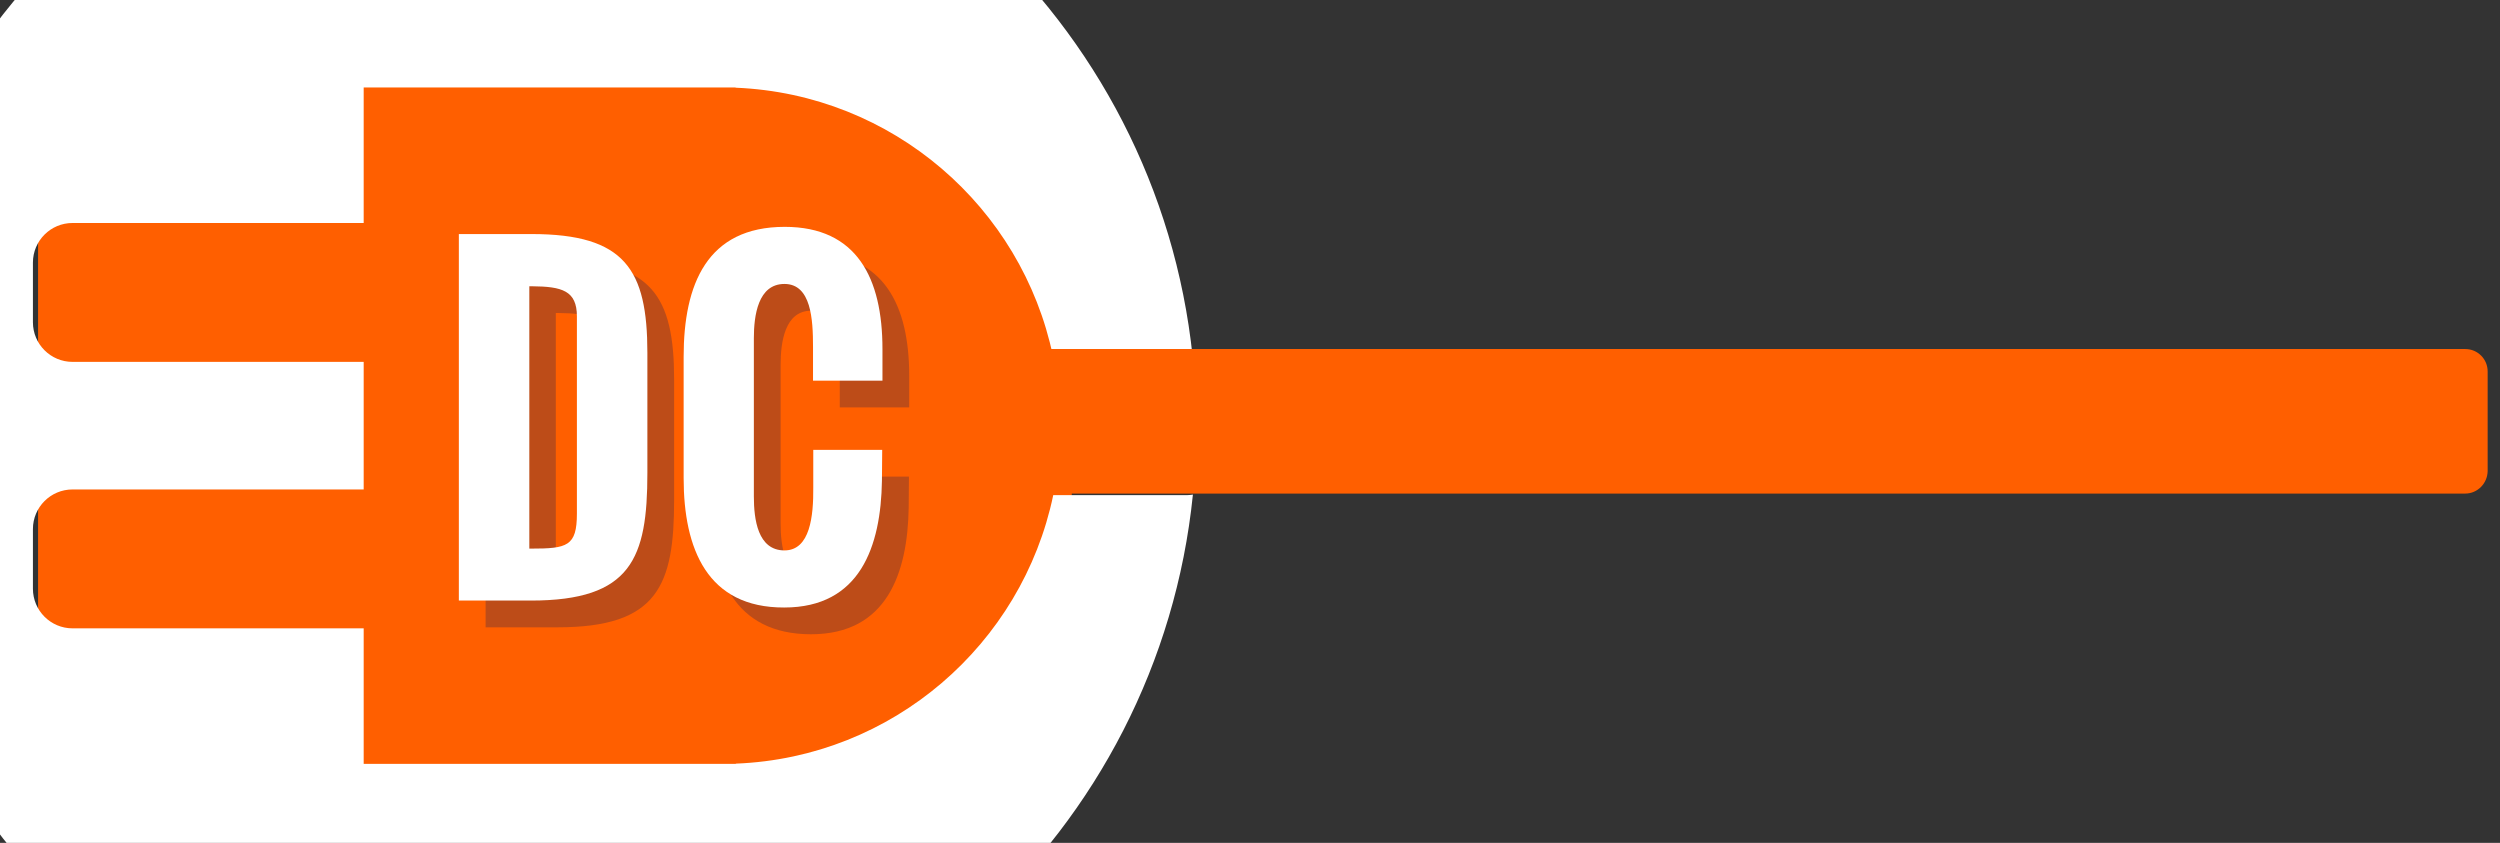
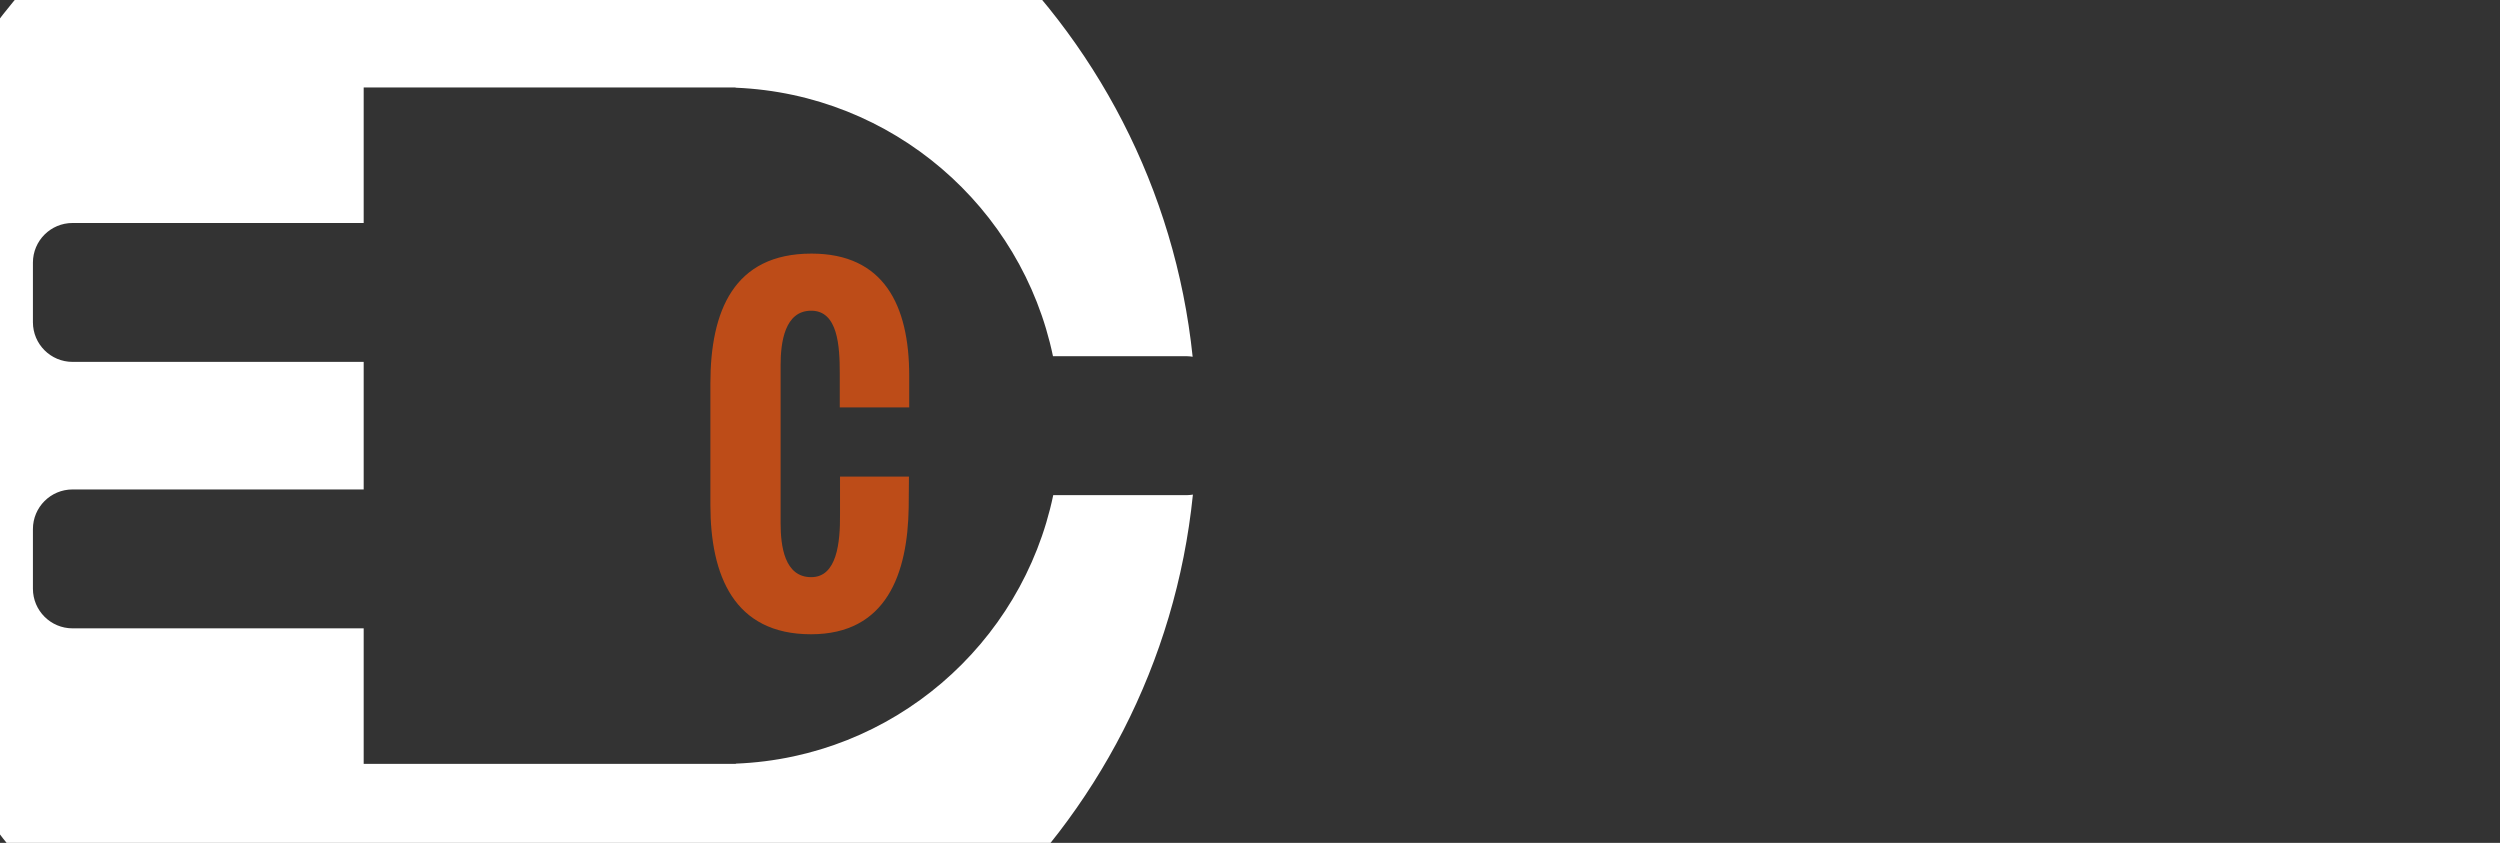
<svg xmlns="http://www.w3.org/2000/svg" version="1.1" x="0px" y="0px" viewBox="0 0 97.2 32.77" enable-background="new 0 0 97.2 32.77" xml:space="preserve">
  <rect x="0" y="0" width="97.2" height="32.77" fill="#333333" stroke="none" />
  <g id="Layer_1">
    <g id="Isolation_Mode">
	</g>
    <g>
-       <path fill="#FF5F00" d="M36.92,31.36H6.23c-2.62,0-4.75-2.12-4.75-4.75V6.88c0-2.62,2.12-4.75,4.75-4.75h30.69    c2.62,0,4.75,2.12,4.75,4.75v19.73C41.67,29.23,39.54,31.36,36.92,31.36z" />
      <g>
        <path fill="#FFFFFF" d="M20.55,42.54c-14.34,0-25.96-11.62-25.96-25.96S6.21-9.38,20.55-9.38c13.42,0,24.46,10.19,25.82,23.25     c-0.07-0.01-0.14-0.02-0.21-0.02h-5.22c-1.21-5.8-6.24-10.19-12.34-10.44V3.4H14.14v5.27H2.82c-0.85,0-1.54,0.69-1.54,1.54v2.32     c0,0.85,0.69,1.54,1.54,1.54h11.32v4.96H2.82c-0.85,0-1.54,0.69-1.54,1.54v2.32c0,0.85,0.69,1.54,1.54,1.54h11.32v5.27h14.47     v-0.01c6.1-0.24,11.13-4.64,12.34-10.44h5.22c0.07,0,0.14-0.01,0.21-0.02C45.05,32.33,33.99,42.54,20.55,42.54z" />
      </g>
    </g>
-     <path fill="#FF5F00" d="M95.85,19.19H40.36c-0.48,0-0.87-0.39-0.87-0.87v-3.88c0-0.48,0.39-0.87,0.87-0.87h55.49   c0.48,0,0.87,0.39,0.87,0.87v3.88C96.71,18.8,96.32,19.19,95.85,19.19z" />
  </g>
  <g id="Isolation_Mode_00000164472092678315151290000013167413957759871881_">
    <g>
-       <path fill="#BD4C18" d="M18.88,24.39V10.14h2.83c3.63,0,4.5,1.38,4.5,4.62v4.67c0,3.32-0.62,4.96-4.53,4.96H18.88z M21.62,22.37    h0.06c1.4,0,1.78-0.09,1.78-1.36v-7.67c0-1-0.58-1.16-1.74-1.17h-0.11V22.37z" />
      <path fill="#BD4C18" d="M27.62,19.63v-4.72c0-2.82,0.91-5.05,3.93-5.05c2.81,0,3.8,2,3.8,4.75v1.23h-2.7v-1.32    c0-1.06-0.07-2.44-1.11-2.44c-1.03,0-1.19,1.23-1.19,2.11v6.15c0,0.89,0.15,2.1,1.19,2.1c1,0,1.13-1.34,1.12-2.45v-1.46h2.68    l-0.01,1.2c-0.04,2.56-0.85,4.93-3.8,4.93C28.54,24.66,27.62,22.38,27.62,19.63z" />
    </g>
    <g>
-       <path fill="#FFFFFF" d="M17.84,23.35V9.1h2.83c3.63,0,4.5,1.38,4.5,4.62v4.67c0,3.32-0.62,4.96-4.53,4.96H17.84z M20.59,21.33    h0.06c1.4,0,1.78-0.09,1.78-1.36V12.3c0-1-0.58-1.16-1.74-1.17h-0.11V21.33z" />
-       <path fill="#FFFFFF" d="M26.58,18.59v-4.72c0-2.82,0.91-5.05,3.93-5.05c2.81,0,3.8,2,3.8,4.75v1.23h-2.7v-1.32    c0-1.06-0.07-2.44-1.11-2.44c-1.03,0-1.19,1.23-1.19,2.11v6.15c0,0.89,0.15,2.1,1.19,2.1c1,0,1.13-1.34,1.12-2.45v-1.46h2.68    l-0.01,1.2c-0.04,2.56-0.85,4.93-3.8,4.93C27.5,23.63,26.58,21.34,26.58,18.59z" />
-     </g>
+       </g>
  </g>
</svg>